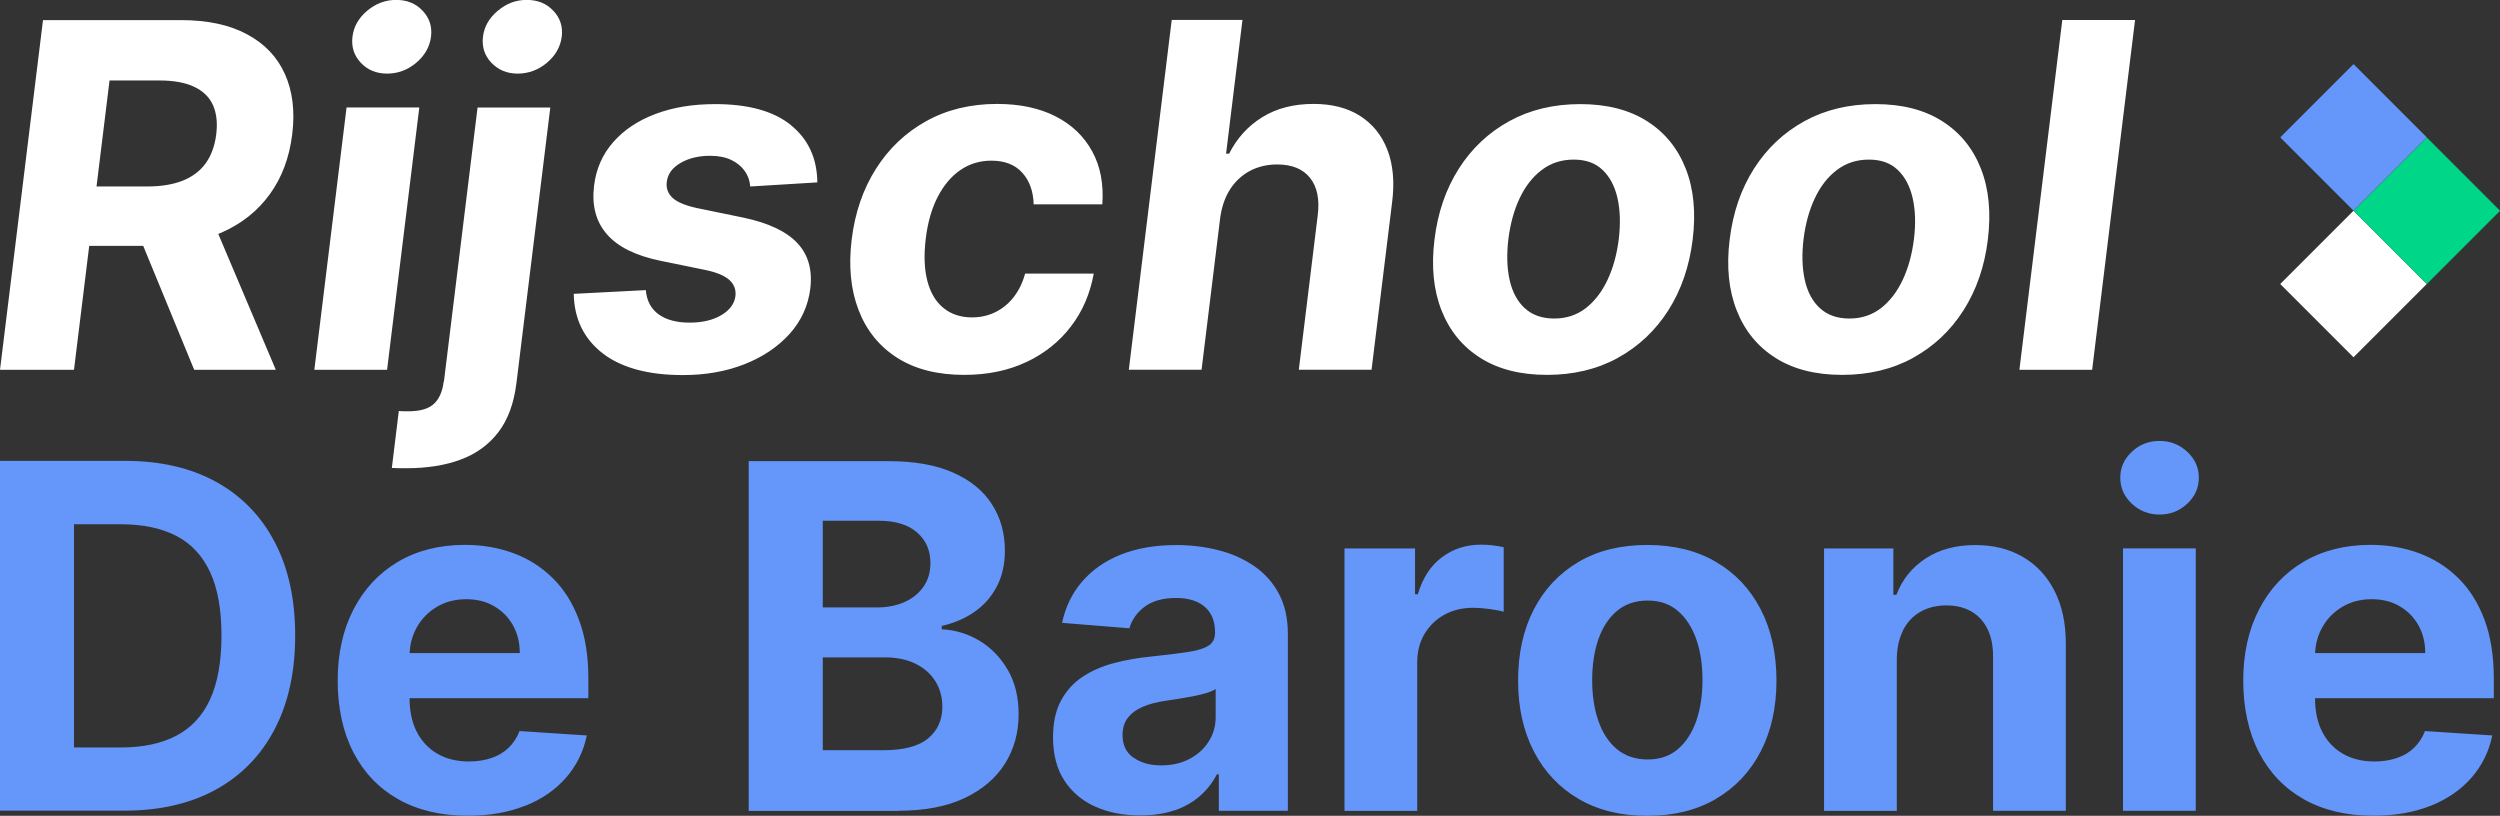
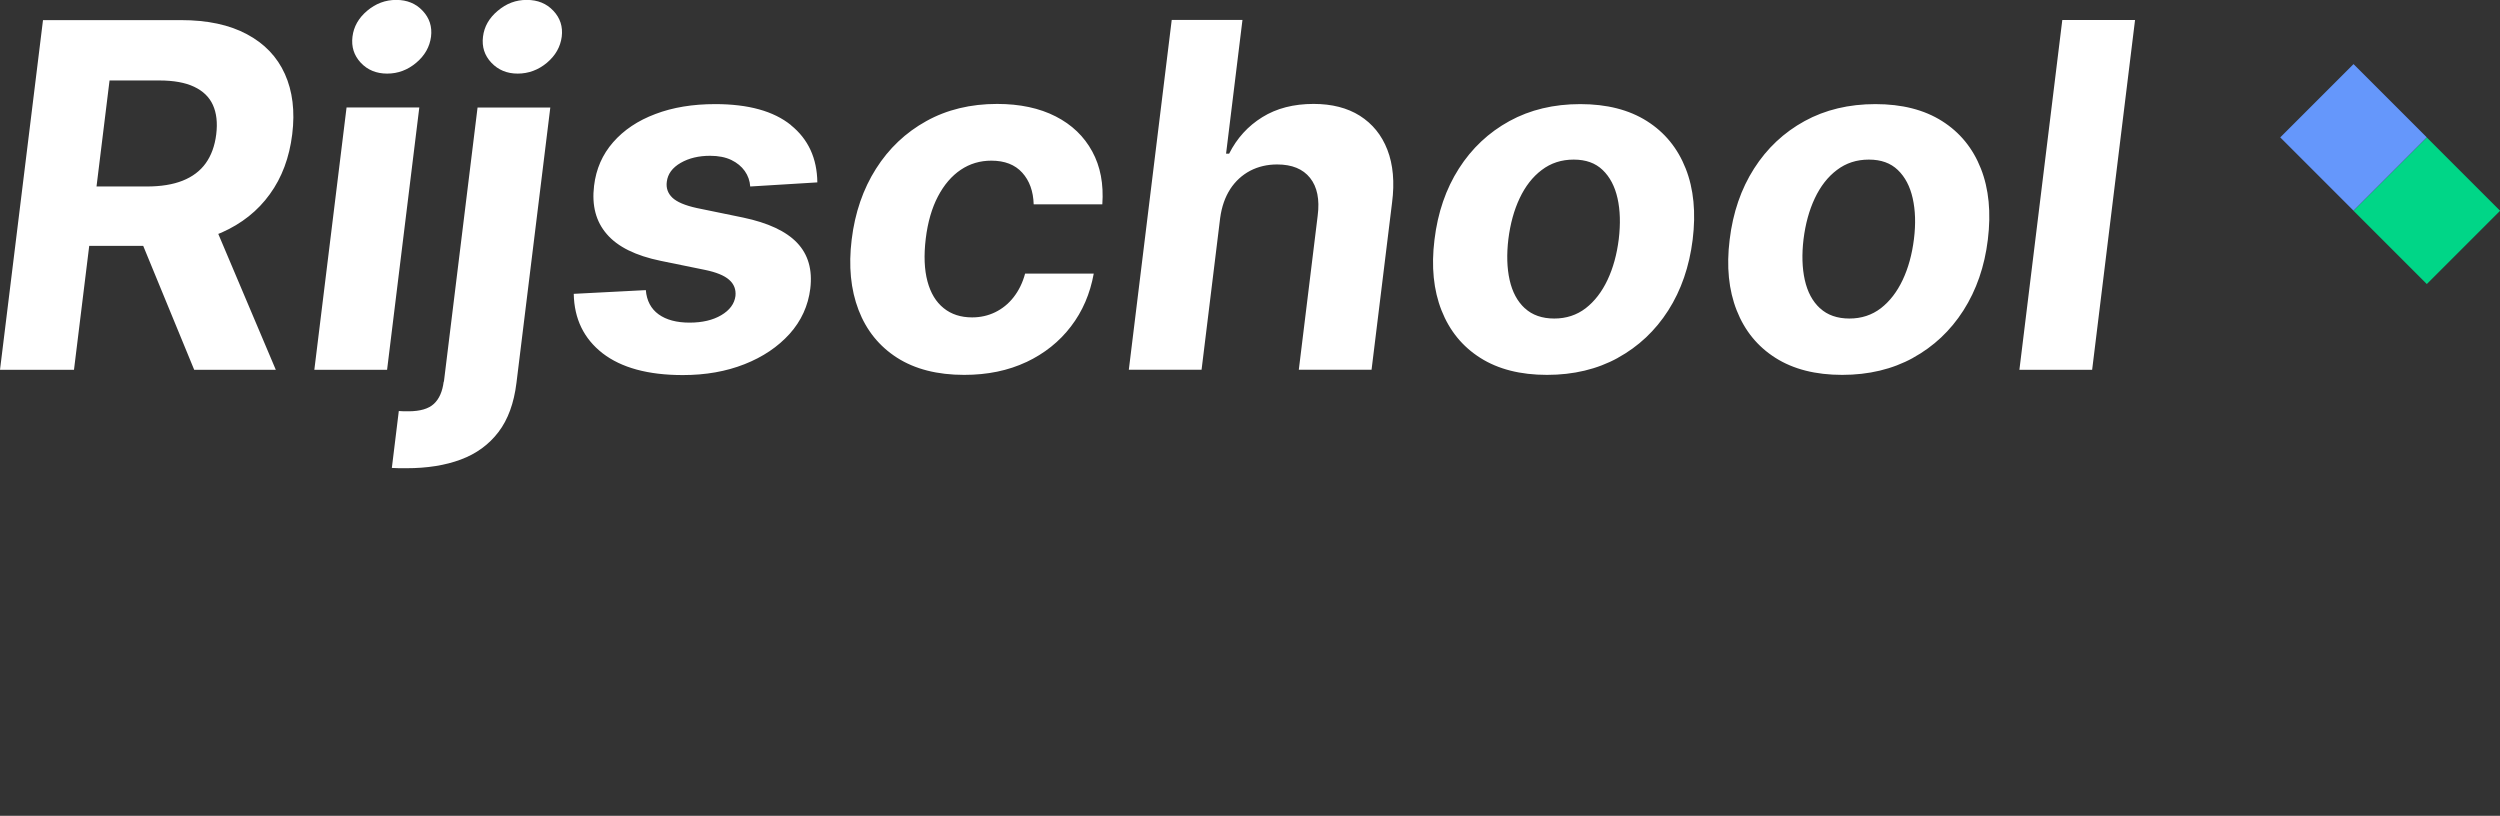
<svg xmlns="http://www.w3.org/2000/svg" id="Laag_2" data-name="Laag 2" viewBox="0 0 262.22 85.57">
  <rect x="0" y="0" width="262.22" height="85.57" fill="#333333" stroke="none" />
  <defs>
    <style>
      .cls-1 {
        fill: #00d687;
      }

      .cls-2 {
        fill: #6597fb;
      }

      .cls-3 {
        fill: #fff;
      }
    </style>
  </defs>
  <g id="Laag_1-2" data-name="Laag 1">
    <g>
-       <path class="cls-2" d="M254.95,84.52c1.74-.7,3.16-1.68,4.27-2.94,1.1-1.26,1.84-2.74,2.19-4.44l-7.06-.46c-.26.69-.65,1.28-1.15,1.76-.5.48-1.1.84-1.81,1.07-.71.24-1.48.36-2.33.36-1.28,0-2.38-.27-3.32-.81-.93-.54-1.65-1.3-2.16-2.29-.51-.99-.76-2.17-.76-3.53v-4.5c.01-1.09.27-2.07.77-2.96.5-.89,1.2-1.6,2.09-2.13.89-.53,1.92-.8,3.07-.8s2.09.24,2.93.73c.84.48,1.5,1.15,1.98,2,.48.85.72,1.82.72,2.92h-16.05v4.73h23.24v-2.1c0-2.34-.33-4.39-.98-6.14-.66-1.75-1.57-3.2-2.75-4.36-1.18-1.16-2.55-2.03-4.12-2.61-1.57-.58-3.26-.87-5.08-.87-2.7,0-5.05.6-7.05,1.79-2,1.19-3.55,2.86-4.65,5-1.1,2.14-1.65,4.62-1.65,7.45s.55,5.41,1.65,7.53c1.1,2.12,2.67,3.76,4.7,4.91,2.04,1.15,4.47,1.73,7.3,1.73,2.27,0,4.27-.35,6.01-1.05M229.42,52.83c.81-.76,1.21-1.67,1.21-2.73s-.4-1.95-1.21-2.71c-.81-.76-1.78-1.14-2.91-1.14s-2.11.38-2.91,1.14c-.81.76-1.21,1.66-1.21,2.71s.4,1.97,1.21,2.73c.81.76,1.78,1.14,2.91,1.14s2.1-.38,2.91-1.14M230.31,57.52h-7.63v27.52h7.63v-27.52ZM199.61,66.09c.44-.84,1.04-1.48,1.83-1.93.78-.44,1.69-.66,2.72-.66,1.53,0,2.73.48,3.6,1.43.87.95,1.3,2.27,1.29,3.95v16.16h7.63v-17.52c0-2.14-.39-3.98-1.18-5.53s-1.89-2.74-3.32-3.57c-1.42-.84-3.09-1.25-5-1.25-2.04,0-3.78.47-5.21,1.41s-2.46,2.21-3.06,3.81h-.32v-4.86h-7.27v27.52h7.63v-15.91c.01-1.18.24-2.19.67-3.04M169.6,78.58c-.87-.72-1.52-1.71-1.95-2.97-.44-1.25-.65-2.68-.65-4.28s.22-3.03.65-4.28c.44-1.25,1.09-2.25,1.95-2.97.87-.73,1.94-1.09,3.22-1.09s2.32.36,3.17,1.09c.85.73,1.49,1.72,1.93,2.97.44,1.25.65,2.68.65,4.28s-.22,3.03-.65,4.28c-.44,1.25-1.08,2.24-1.93,2.97-.85.72-1.9,1.08-3.17,1.08s-2.35-.36-3.22-1.08M179.99,83.79c2.02-1.19,3.59-2.85,4.69-4.98,1.1-2.13,1.65-4.61,1.65-7.43s-.55-5.33-1.65-7.46c-1.1-2.13-2.66-3.79-4.69-4.98-2.02-1.19-4.43-1.78-7.21-1.78s-5.19.59-7.21,1.78c-2.02,1.19-3.59,2.85-4.69,4.98-1.1,2.13-1.65,4.62-1.65,7.46s.55,5.29,1.65,7.43c1.1,2.13,2.66,3.79,4.69,4.98,2.02,1.19,4.43,1.78,7.21,1.78s5.19-.59,7.21-1.78M148.65,85.04v-15.57c0-1.12.25-2.11.76-2.97.51-.86,1.2-1.53,2.08-2.02.88-.48,1.88-.73,3-.73.53,0,1.1.04,1.74.13.63.08,1.13.18,1.49.29v-6.77c-.33-.08-.72-.15-1.16-.2s-.85-.07-1.24-.07c-1.54,0-2.9.44-4.08,1.32-1.18.88-2.02,2.17-2.53,3.88h-.29v-4.8h-7.4v27.52h7.63ZM118.88,79.47c-.76-.54-1.14-1.33-1.14-2.37,0-.72.18-1.32.55-1.8.37-.48.89-.87,1.56-1.16.67-.29,1.45-.49,2.35-.63.42-.06.88-.13,1.4-.21.51-.08,1.03-.17,1.54-.27.51-.1.98-.21,1.39-.34.41-.12.74-.26.98-.42v2.92c0,.97-.25,1.84-.74,2.6-.49.77-1.16,1.37-2.02,1.82-.86.45-1.85.67-2.97.67s-2.14-.27-2.89-.82M123.19,85.01c1.04-.37,1.93-.87,2.67-1.52.74-.65,1.33-1.41,1.77-2.27h.21v3.82h7.24v-18.56c0-1.64-.32-3.04-.95-4.22-.63-1.18-1.49-2.14-2.59-2.89s-2.34-1.31-3.75-1.66c-1.4-.36-2.87-.54-4.4-.54-2.2,0-4.13.33-5.8.99-1.67.66-3.02,1.61-4.08,2.83-1.05,1.22-1.76,2.67-2.11,4.34l7.06.57c.26-.91.8-1.66,1.61-2.27.81-.6,1.91-.91,3.28-.91,1.3,0,2.31.31,3.02.93.71.62,1.07,1.5,1.07,2.63v.11c0,.58-.22,1.03-.66,1.32s-1.15.52-2.13.67c-.98.15-2.27.31-3.87.48-1.36.13-2.66.36-3.9.68-1.24.32-2.34.8-3.3,1.43-.97.63-1.73,1.47-2.29,2.51-.56,1.04-.84,2.32-.84,3.85,0,1.82.4,3.33,1.19,4.54.79,1.21,1.88,2.13,3.25,2.74,1.37.61,2.94.92,4.69.92,1.36,0,2.56-.18,3.6-.54M86.3,54.62h5.89c1.72,0,3.05.41,3.99,1.22.94.81,1.41,1.88,1.41,3.21,0,.97-.24,1.8-.73,2.49-.48.69-1.14,1.23-1.97,1.6s-1.78.57-2.84.57h-5.75v-9.08ZM86.3,68.95h6.5c1.24,0,2.31.22,3.21.66.9.44,1.6,1.05,2.09,1.83.49.78.74,1.67.74,2.69,0,1.39-.5,2.49-1.49,3.32-.99.83-2.57,1.24-4.73,1.24h-6.32v-9.75ZM94.22,85.04c2.75,0,5.06-.44,6.93-1.32,1.88-.89,3.29-2.09,4.25-3.61.96-1.52,1.44-3.26,1.44-5.2,0-1.8-.38-3.36-1.15-4.67-.77-1.31-1.76-2.32-2.98-3.05-1.23-.73-2.54-1.12-3.93-1.18v-.36c1.28-.29,2.42-.77,3.41-1.46,1-.69,1.78-1.57,2.35-2.65.57-1.08.86-2.34.86-3.77,0-1.84-.45-3.47-1.36-4.88-.91-1.42-2.26-2.52-4.07-3.32-1.8-.8-4.06-1.2-6.75-1.2h-14.69v36.69h15.68ZM55.1,84.52c1.74-.7,3.16-1.68,4.26-2.94,1.1-1.26,1.84-2.74,2.19-4.44l-7.06-.46c-.26.69-.65,1.28-1.15,1.76-.5.48-1.11.84-1.81,1.07-.71.24-1.48.36-2.33.36-1.28,0-2.38-.27-3.32-.81-.93-.54-1.65-1.3-2.16-2.29-.51-.99-.76-2.17-.76-3.53v-4.5c.01-1.09.27-2.07.77-2.96.5-.89,1.2-1.6,2.09-2.13.89-.53,1.92-.8,3.07-.8s2.09.24,2.93.73c.84.48,1.5,1.15,1.98,2,.48.85.72,1.82.72,2.92h-16.05v4.73h23.24v-2.1c0-2.34-.33-4.39-.99-6.14-.66-1.75-1.57-3.2-2.75-4.36-1.18-1.16-2.55-2.03-4.12-2.61-1.57-.58-3.26-.87-5.08-.87-2.7,0-5.05.6-7.05,1.79-2,1.19-3.55,2.86-4.65,5-1.1,2.14-1.65,4.62-1.65,7.45s.55,5.41,1.65,7.53c1.1,2.12,2.67,3.76,4.7,4.91,2.04,1.15,4.47,1.73,7.3,1.73,2.27,0,4.27-.35,6.01-1.05M7.76,54.99h4.95c2.29,0,4.22.41,5.79,1.22,1.56.81,2.74,2.08,3.54,3.8s1.19,3.94,1.19,6.65-.4,4.97-1.19,6.69-1.98,3-3.55,3.82c-1.57.82-3.5,1.23-5.8,1.23h-4.93v-23.4ZM22.62,82.83c2.68-1.47,4.74-3.58,6.18-6.33,1.44-2.75,2.16-6.03,2.16-9.85s-.72-7.08-2.16-9.82c-1.44-2.74-3.49-4.83-6.15-6.3-2.66-1.46-5.84-2.19-9.53-2.19H0v36.69h13.01c3.73,0,6.93-.73,9.61-2.2" />
      <path class="cls-3" d="M216.31,2.1l-4.5,36.69h7.63l4.5-36.69h-7.63ZM190.89,32.33c-.78-.72-1.31-1.71-1.59-2.97s-.32-2.68-.13-4.28c.2-1.6.59-3.03,1.18-4.28.59-1.25,1.36-2.25,2.32-2.97.96-.73,2.07-1.09,3.35-1.09s2.28.36,3.04,1.09c.76.73,1.28,1.72,1.56,2.97.28,1.25.33,2.68.13,4.28-.2,1.6-.59,3.03-1.18,4.28-.59,1.25-1.35,2.24-2.29,2.97-.94.72-2.04,1.08-3.3,1.08s-2.31-.36-3.08-1.08M200.64,37.54c2.17-1.19,3.94-2.85,5.3-4.98,1.36-2.13,2.22-4.61,2.56-7.42.35-2.84.11-5.33-.73-7.46-.84-2.13-2.19-3.79-4.07-4.98-1.88-1.19-4.21-1.78-6.99-1.78s-5.26.59-7.43,1.78c-2.17,1.19-3.94,2.85-5.3,4.98-1.36,2.13-2.22,4.62-2.56,7.46-.35,2.82-.1,5.29.74,7.42.84,2.13,2.19,3.79,4.07,4.98,1.88,1.19,4.21,1.78,6.99,1.78s5.26-.59,7.43-1.78M159.93,32.33c-.78-.72-1.31-1.71-1.59-2.97-.28-1.25-.32-2.68-.13-4.28.2-1.6.59-3.03,1.18-4.28.59-1.25,1.36-2.25,2.32-2.97.96-.73,2.07-1.09,3.35-1.09s2.28.36,3.04,1.09c.76.73,1.28,1.72,1.56,2.97.28,1.25.32,2.68.13,4.28-.2,1.6-.59,3.03-1.18,4.28-.59,1.25-1.35,2.24-2.29,2.97-.94.72-2.04,1.08-3.3,1.08s-2.31-.36-3.08-1.08M169.68,37.54c2.17-1.19,3.94-2.85,5.3-4.98,1.36-2.13,2.21-4.61,2.56-7.42.35-2.84.11-5.33-.73-7.46s-2.19-3.79-4.07-4.98c-1.88-1.19-4.21-1.78-6.99-1.78s-5.26.59-7.43,1.78c-2.17,1.19-3.94,2.85-5.3,4.98-1.36,2.13-2.22,4.62-2.56,7.46-.35,2.82-.1,5.29.74,7.42.84,2.13,2.19,3.79,4.07,4.98,1.88,1.19,4.21,1.78,6.99,1.78s5.26-.59,7.43-1.78M129.03,19.84c.55-.84,1.25-1.48,2.1-1.93.85-.44,1.79-.66,2.83-.66,1.55,0,2.7.47,3.45,1.41.75.94,1.02,2.26.8,3.96l-1.98,16.16h7.63l2.15-17.52c.28-2.15.11-4-.49-5.55-.6-1.55-1.57-2.73-2.89-3.57-1.32-.83-2.94-1.24-4.85-1.24-2.09,0-3.88.46-5.38,1.39-1.5.93-2.66,2.2-3.48,3.83h-.32l1.72-14.03h-7.42l-4.5,36.69h7.63l1.95-15.91c.16-1.18.51-2.19,1.06-3.04M107.65,37.98c1.9-.9,3.46-2.14,4.68-3.74,1.22-1.59,2.01-3.44,2.39-5.54h-7.2c-.26.97-.67,1.79-1.21,2.48-.54.69-1.19,1.21-1.93,1.57-.74.36-1.55.54-2.42.54-1.18,0-2.18-.32-2.98-.97-.81-.65-1.37-1.58-1.7-2.81-.33-1.23-.39-2.72-.18-4.48.21-1.73.64-3.21,1.28-4.43.64-1.22,1.44-2.15,2.39-2.79.95-.64,2.02-.96,3.21-.96,1.4,0,2.48.42,3.24,1.26.76.84,1.16,1.95,1.2,3.32h7.2c.15-2.13-.2-3.98-1.06-5.55-.86-1.58-2.13-2.8-3.83-3.67s-3.75-1.31-6.15-1.31c-2.78,0-5.26.6-7.42,1.8-2.17,1.2-3.93,2.87-5.28,5s-2.21,4.61-2.55,7.43c-.34,2.78-.1,5.24.72,7.38.82,2.14,2.17,3.81,4.04,5.01,1.88,1.2,4.23,1.8,7.04,1.8,2.45,0,4.62-.45,6.53-1.35M82.96,13.12c-1.82-1.47-4.47-2.2-7.94-2.2-2.35,0-4.45.34-6.28,1.04-1.84.69-3.31,1.68-4.43,2.96-1.12,1.28-1.79,2.8-2,4.57-.25,2.06.19,3.75,1.34,5.07,1.14,1.33,3.03,2.26,5.65,2.8l4.65.95c1.16.24,2.01.58,2.52,1.03.52.45.74,1.02.67,1.71-.11.82-.61,1.49-1.49,2.01-.88.52-1.99.78-3.33.78s-2.44-.29-3.24-.87c-.8-.58-1.25-1.43-1.34-2.54l-7.56.39c.05,2.63,1.06,4.7,3.02,6.23,1.97,1.52,4.77,2.29,8.42,2.29,2.39,0,4.55-.38,6.47-1.14,1.93-.76,3.5-1.82,4.73-3.18,1.22-1.36,1.95-2.95,2.17-4.75.24-1.98-.22-3.58-1.38-4.8-1.16-1.22-3.05-2.1-5.66-2.65l-4.86-1c-1.24-.27-2.1-.64-2.57-1.09-.47-.45-.67-1.01-.58-1.67.1-.82.59-1.48,1.46-1.98.87-.5,1.9-.74,3.08-.74.88,0,1.63.15,2.23.44.6.29,1.07.68,1.41,1.16s.53,1.03.57,1.62l7.04-.43c-.03-2.53-.95-4.53-2.77-6M57.37,6.58c.9-.76,1.41-1.67,1.55-2.73.13-1.05-.16-1.96-.88-2.72-.71-.76-1.64-1.14-2.79-1.14s-2.14.38-3.04,1.14c-.91.76-1.42,1.66-1.55,2.72-.13,1.06.16,1.97.88,2.73.72.76,1.64,1.14,2.76,1.14s2.17-.38,3.07-1.14M46.54,40.02c-.13,1.04-.47,1.82-1.03,2.34-.56.52-1.45.78-2.68.78-.17,0-.33,0-.47,0-.15,0-.32-.01-.53-.03l-.73,5.97c.27.01.53.02.78.03s.5,0,.76,0c2.16,0,4.06-.3,5.69-.91,1.64-.61,2.95-1.57,3.95-2.88,1-1.31,1.63-3.03,1.89-5.16l3.55-28.88h-7.63l-3.53,28.76ZM43.66,6.58c.9-.76,1.41-1.67,1.55-2.73.13-1.05-.16-1.96-.88-2.72-.71-.76-1.64-1.14-2.77-1.14s-2.15.38-3.05,1.14c-.9.76-1.41,1.66-1.54,2.72-.13,1.06.16,1.97.87,2.73.71.76,1.64,1.14,2.77,1.14s2.15-.38,3.05-1.14M40.6,38.79l3.38-27.52h-7.63l-3.38,27.52h7.63ZM13.5,22.09l6.87,16.7h8.56l-7.07-16.7h-8.37ZM7.76,38.79l3.73-30.35h5.23c1.49,0,2.71.22,3.64.66.93.44,1.59,1.07,1.97,1.91.38.84.5,1.86.35,3.08-.15,1.21-.52,2.22-1.1,3.03-.58.81-1.39,1.42-2.42,1.83-1.03.41-2.29.61-3.76.61H6.95l-.77,6.23h9.69c2.82,0,5.28-.47,7.38-1.4,2.1-.93,3.79-2.27,5.05-4.02,1.27-1.75,2.05-3.84,2.35-6.28.3-2.42.04-4.53-.77-6.33-.81-1.8-2.14-3.19-3.98-4.17-1.84-.99-4.15-1.48-6.92-1.48H4.51L0,38.79h7.76Z" />
    </g>
-     <rect class="cls-3" x="241.42" y="24.35" width="10.87" height="10.87" transform="translate(51.24 183.28) rotate(-45)" />
    <rect class="cls-1" x="249.1" y="16.67" width="10.87" height="10.87" transform="translate(58.93 186.46) rotate(-45)" />
    <rect class="cls-2" x="241.42" y="8.98" width="10.87" height="10.87" transform="translate(62.11 178.77) rotate(-45)" />
  </g>
</svg>